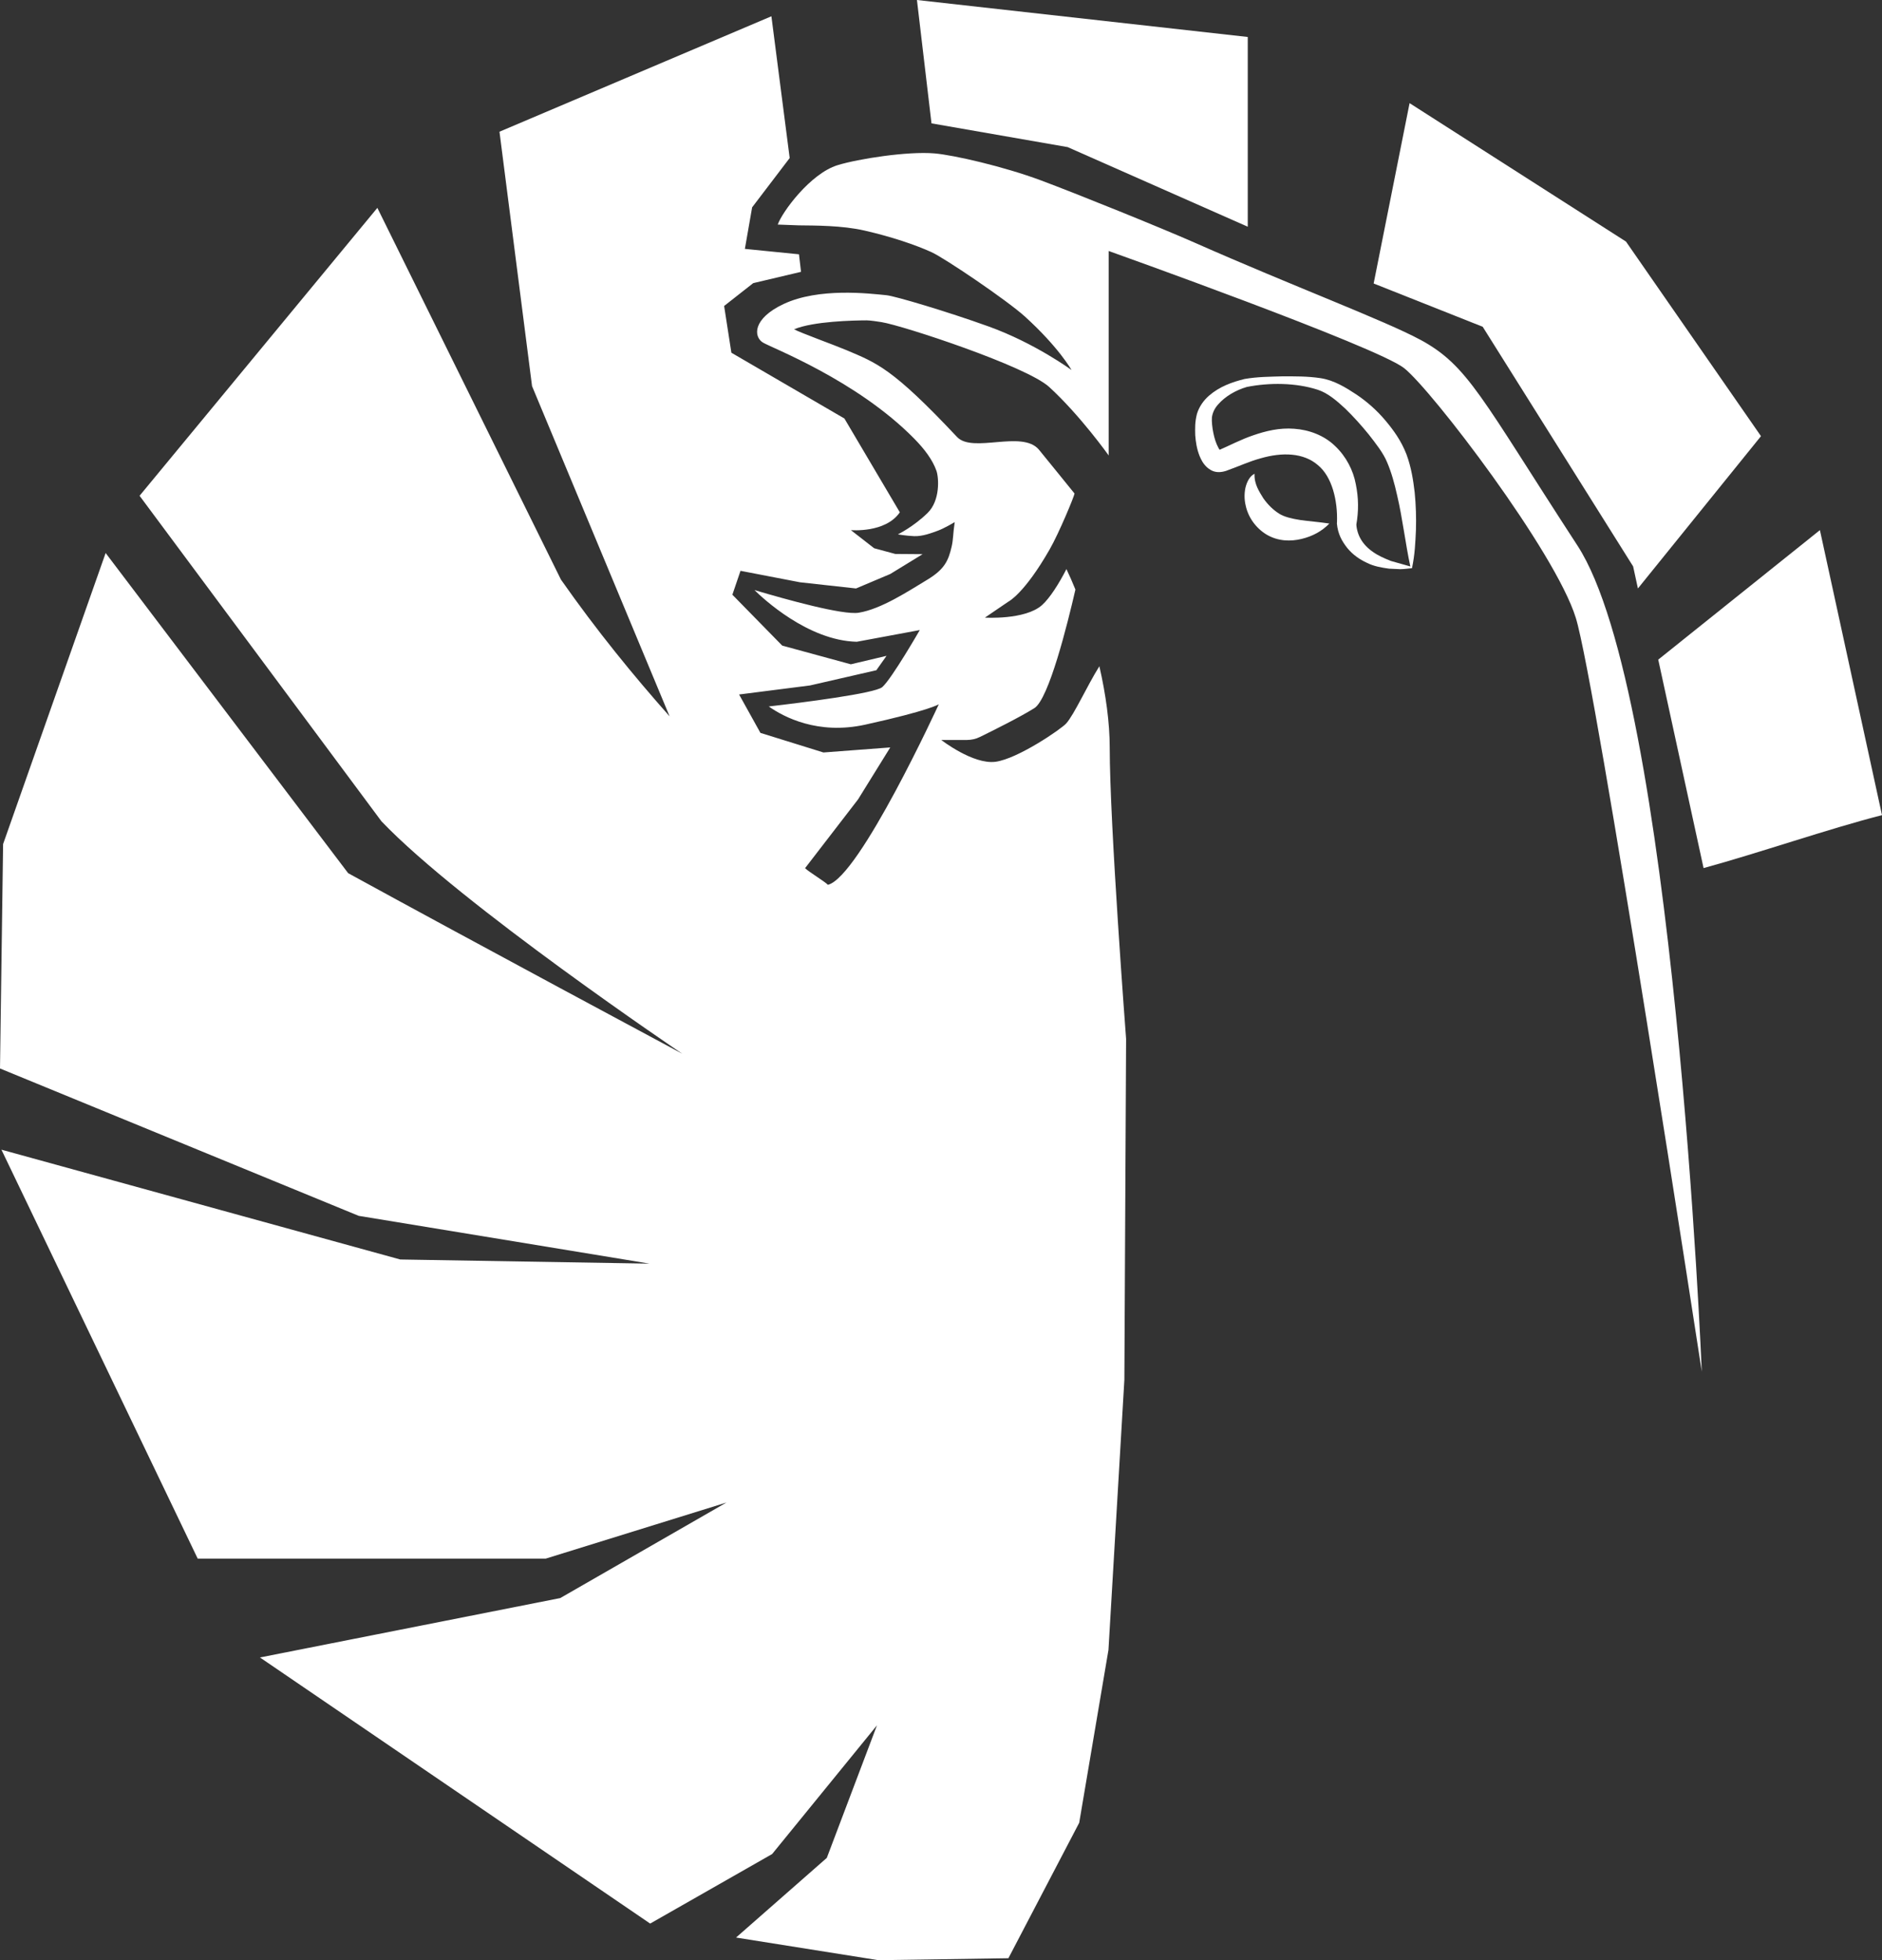
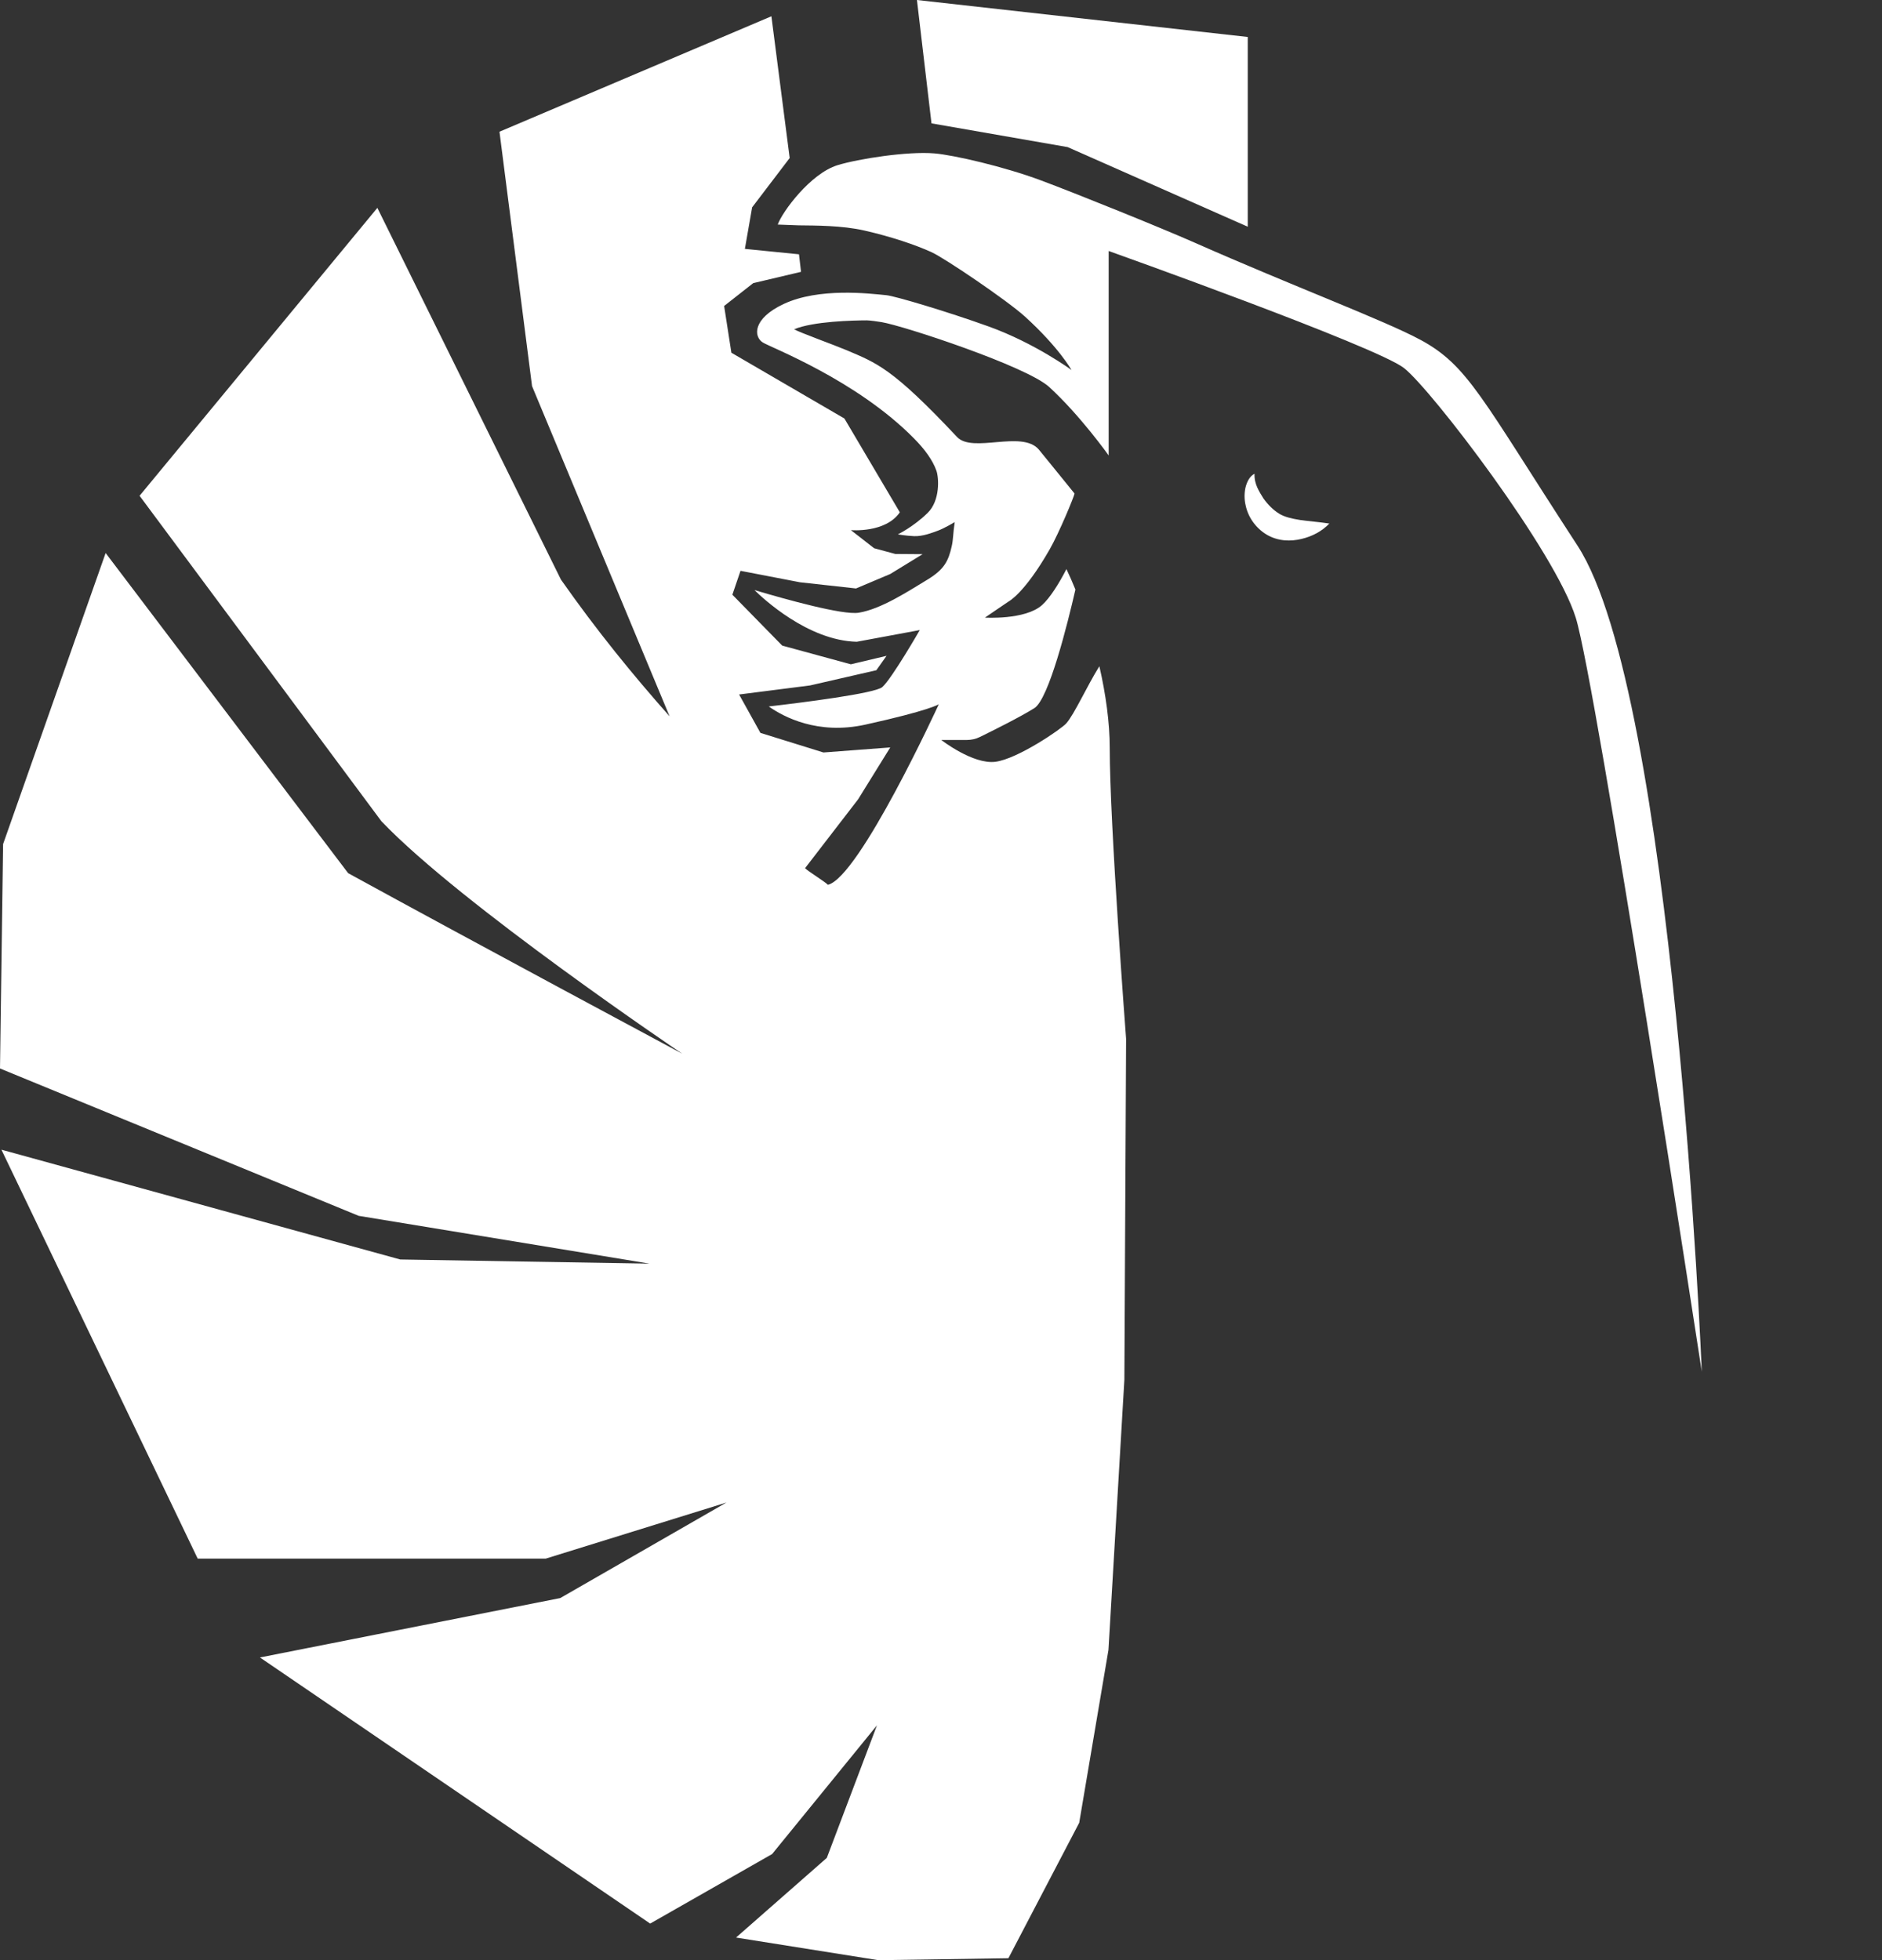
<svg xmlns="http://www.w3.org/2000/svg" id="C" viewBox="0 0 358.3 373.25">
  <rect x="0" y="0" width="358.3" height="373.25" fill="#333333" stroke="none" />
  <defs>
    <style>.cls-1{fill:#fff;}</style>
  </defs>
-   <path class="cls-1" d="m268.5,107.85c-.93-4.32-1.48-9.17-2.51-13.53-.49-2.21-1.09-4.39-1.91-6.3-.73-1.78-2.16-3.58-3.5-5.3-1.39-1.71-2.87-3.36-4.46-4.91-1.64-1.51-3.3-2.97-5.28-3.61-4.17-1.34-9.18-1.37-13.47-.52-2.12.62-4.14,1.81-5.47,3.34-.68.75-1.07,1.63-1.17,2.45-.07.74.07,2.01.27,2.96.2,1.01.52,2.02.94,2.79.18.37.46.71.52.71.01-.02-.05-.08-.33-.15-.22-.03-.27,0-.01-.1,1.77-.75,4.14-2.01,6.47-2.79,2.37-.82,4.99-1.47,7.79-1.25,2.79.19,5.68,1.23,7.79,3.28,2.13,2.01,3.47,4.66,3.95,7.27.54,2.64.56,5.12.09,7.78l.02-.27c-.03.73.27,1.98.8,2.89.54.97,1.36,1.82,2.37,2.51.99.71,2.17,1.22,3.39,1.71l3.72,1.05Zm.32.34c-.64.05-1.41.18-2.23.19l-2.14-.1c-1.41-.2-2.87-.43-4.23-1.12-1.37-.63-2.69-1.55-3.72-2.81-1.03-1.31-1.79-2.67-1.98-4.66l.02-.27c.14-4.1-.93-8.65-3.64-10.86-2.72-2.36-6.79-2.49-10.93-1.28-2.15.58-3.97,1.46-6.55,2.38-.29.08-.91.3-1.72.22-.87-.09-1.45-.51-1.89-.88-.82-.77-1.13-1.48-1.43-2.17-.54-1.37-.73-2.67-.83-3.97-.03-1.36-.07-2.46.32-4.02.43-1.46,1.33-2.65,2.32-3.51,2.02-1.75,4.4-2.58,6.77-3.17,2.5-.43,4.78-.42,7.18-.5,2.38,0,4.74-.03,7.23.34,2.63.4,4.86,1.8,6.88,3.13,2.05,1.38,3.91,3.04,5.5,4.93,1.59,1.89,3.02,3.88,4.02,6.46.9,2.44,1.28,4.86,1.56,7.25.24,2.4.31,4.79.24,7.16-.12,2.45-.19,4.57-.75,7.25Z" />
  <path class="cls-1" d="m253.09,99.68c-1.45,1.51-3.28,2.46-5.31,2.94-2,.48-4.42.5-6.7-.86-2.05-1.27-3.47-3.32-3.93-5.53-.26-1.09-.27-2.23-.05-3.31.25-1.05.75-2.22,1.74-2.71-.08,2,.91,3.4,1.69,4.69.88,1.24,1.9,2.22,3,2.91.91.59,2.37.95,4.03,1.21,1.67.24,3.49.36,5.54.67Z" />
-   <path class="cls-1" d="m324.34,165.29c10.38-2.83,23.92-7.52,33.96-10.08l-11.82-54.27-30.78,24.66,8.63,39.69Z" />
  <g>
-     <polygon class="cls-1" points="310.92 107.85 311.83 112.05 335.26 83.05 309.56 46 268.36 19.64 261.52 53.98 282.28 62.22 310.92 107.85" />
    <polygon class="cls-1" points="203.26 28.01 237.55 43.17 237.55 7.04 174.57 0 177.34 23.49 203.26 28.01" />
    <path class="cls-1" d="m270.39,64.69c-6.7-3.63-24.24-10.21-42.89-18.46-6.54-2.89-22.66-9.4-29.37-11.9-7-2.61-16.51-4.8-20.21-5.12-5.13-.44-14.56,1.04-18.46,2.24-5.2,1.6-10.57,8.94-11.39,11.31l4.02.15c3.03.04,8.18,0,12.49.99,5.14,1.17,9.77,2.75,12.73,4.1,2.62,1.19,14.43,9.21,17.8,12.26,6.49,5.89,8.89,10.2,8.89,10.2,0,0-6.95-5.12-15.82-8.31-7.78-2.8-17.74-5.77-19.42-5.94-3.34-.33-12.85-1.48-19.58,1.68-5.93,2.79-5.72,6.21-3.96,7.32,1.58.99,17.8,7.12,28.8,18.28,2.04,2.07,3.54,4.11,4.26,6.15.46,1.3.75,5.66-1.68,8.03-2.7,2.64-5.66,4.08-5.66,4.08,0,0,1.48.27,3.09.34,1.61.06,3.3-.59,4.55-1.05,1.2-.44,3.18-1.62,3.18-1.62-.35,2.36-.25,3.19-.58,4.65-.63,2.74-1.38,4.35-4.68,6.34-3.61,2.18-8.75,5.57-13.02,6.26-3.02.49-13.8-2.52-19.84-4.31,1.57,1.55,10.17,9.62,19.47,9.84l9.43-1.75s2.57-.48,2.57-.48h0s-5.35,9.29-7.14,10.86c-1.38,1.21-15.3,2.96-21.61,3.69,2.81,1.98,9.31,5.46,18.38,3.46,12.33-2.72,13.99-3.88,13.99-3.88,0,0-15.11,32.91-21.11,34.38-.6-.64-3.75-2.53-4.35-3.17l10.09-13.1,6.13-9.89-12.72.96-12-3.73-4.06-7.31,13.49-1.72,12.64-2.9,1.94-2.74-6.8,1.61-13.06-3.56-9.49-9.69,1.55-4.55,11.31,2.18,10.68,1.18,6.53-2.76,6.15-3.77-5.2-.04-4.03-1.09-4.43-3.45s6.58.6,9.32-3.39l-10.55-17.86-21.52-12.53-1.38-8.9,5.54-4.35,9.1-2.15-.39-3.34-10.3-1.03,1.38-7.91,7.15-9.39-3.48-26.99-51.77,21.98,6.2,48.44,26.19,62.88c-6.95-7.84-13.86-16.3-20.69-26.04l-34.95-70.78-45.27,54.82,46.04,61.97c15.08,15.83,57.28,44.27,57.28,44.27,0,0-40.72-21.82-63.61-34.38l-46.17-60.96L.59,160.72l-.59,42.73,68.29,28.06,55.37,9.1-47.46-.79L.27,218.91l37.37,77.87h66.25l34.41-10.68-31.64,18.19-57.17,11.31,74.29,50.67,23.22-13.24,19.96-24.51-9.55,25.24-17.28,15.17,27.09,4.31,24.76-.37,13.48-25.79,5.57-32.91,3.03-51.44.33-64.92s-3.12-40.86-3.12-55.45c0-4.74-.74-10.13-1.97-15.5-2.42,3.88-4.74,9.11-6.32,10.9-.9,1.02-9.2,6.73-13.46,7.29-4.26.56-10.32-4.15-10.32-4.15h4.86c.87,0,1.73-.19,2.51-.58,2.36-1.15,7.62-3.77,10.35-5.48,2.76-1.73,6.32-16.05,7.82-22.58-.55-1.36-1.12-2.67-1.71-3.9-1.39,2.72-3.15,5.52-4.65,6.86-3.21,2.86-10.87,2.38-10.87,2.38l4.45-3.03s3.03-1.47,7.9-10c1.77-3.1,4.67-10.09,4.71-10.6-.18-.25-6.63-8.16-6.81-8.39-3.23-3.73-12.59.78-15.56-2.38-12.34-13.14-15.26-14.07-21.1-16.55-2.27-.96-8.94-3.37-9.92-3.95,3.68-1.53,11.26-1.69,13.84-1.7.59,0,2.24.24,2.82.34,4.08.66,27.6,8.4,31.9,12.34,5.92,5.42,11.33,13.04,11.33,13.04v-38.93s51.01,18.19,56.24,22.3c5.22,4.11,28.78,34.93,32.69,47.54,3.91,12.61,23.99,143.55,23.99,143.55,0,0-5.27-129.02-23.66-157.28-18.39-28.26-20.8-34.27-29.96-39.23Z" />
  </g>
</svg>